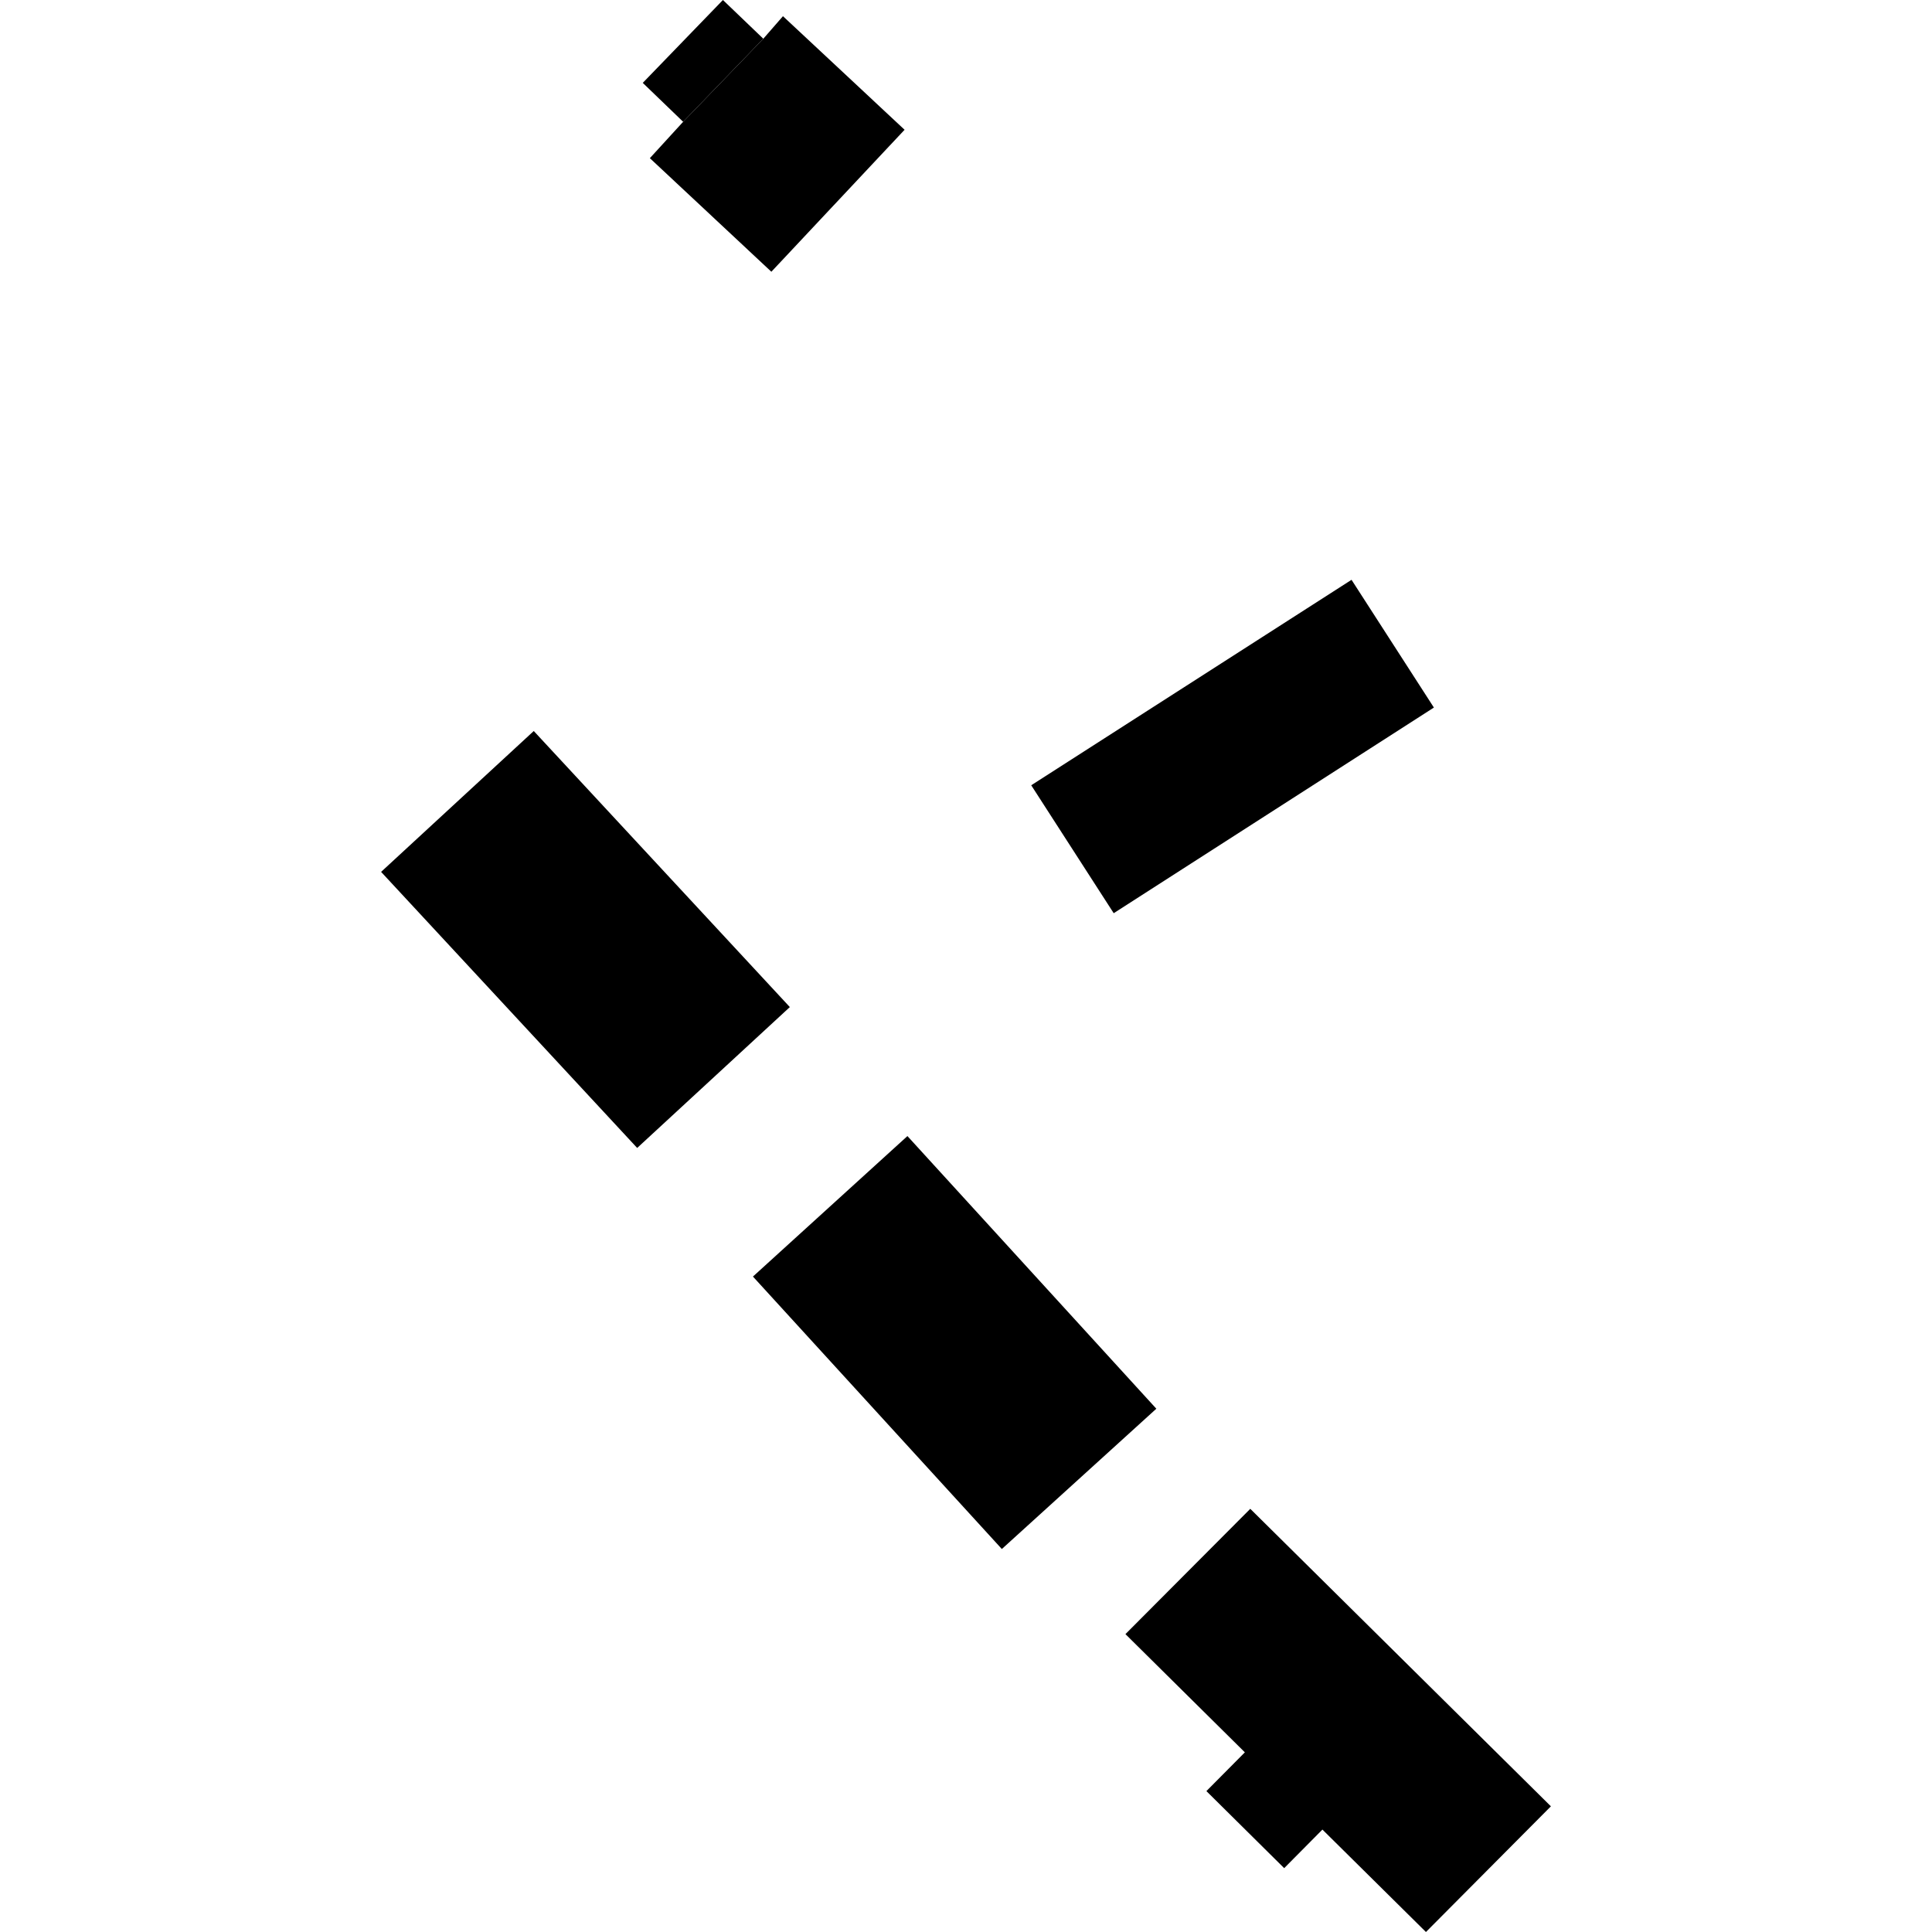
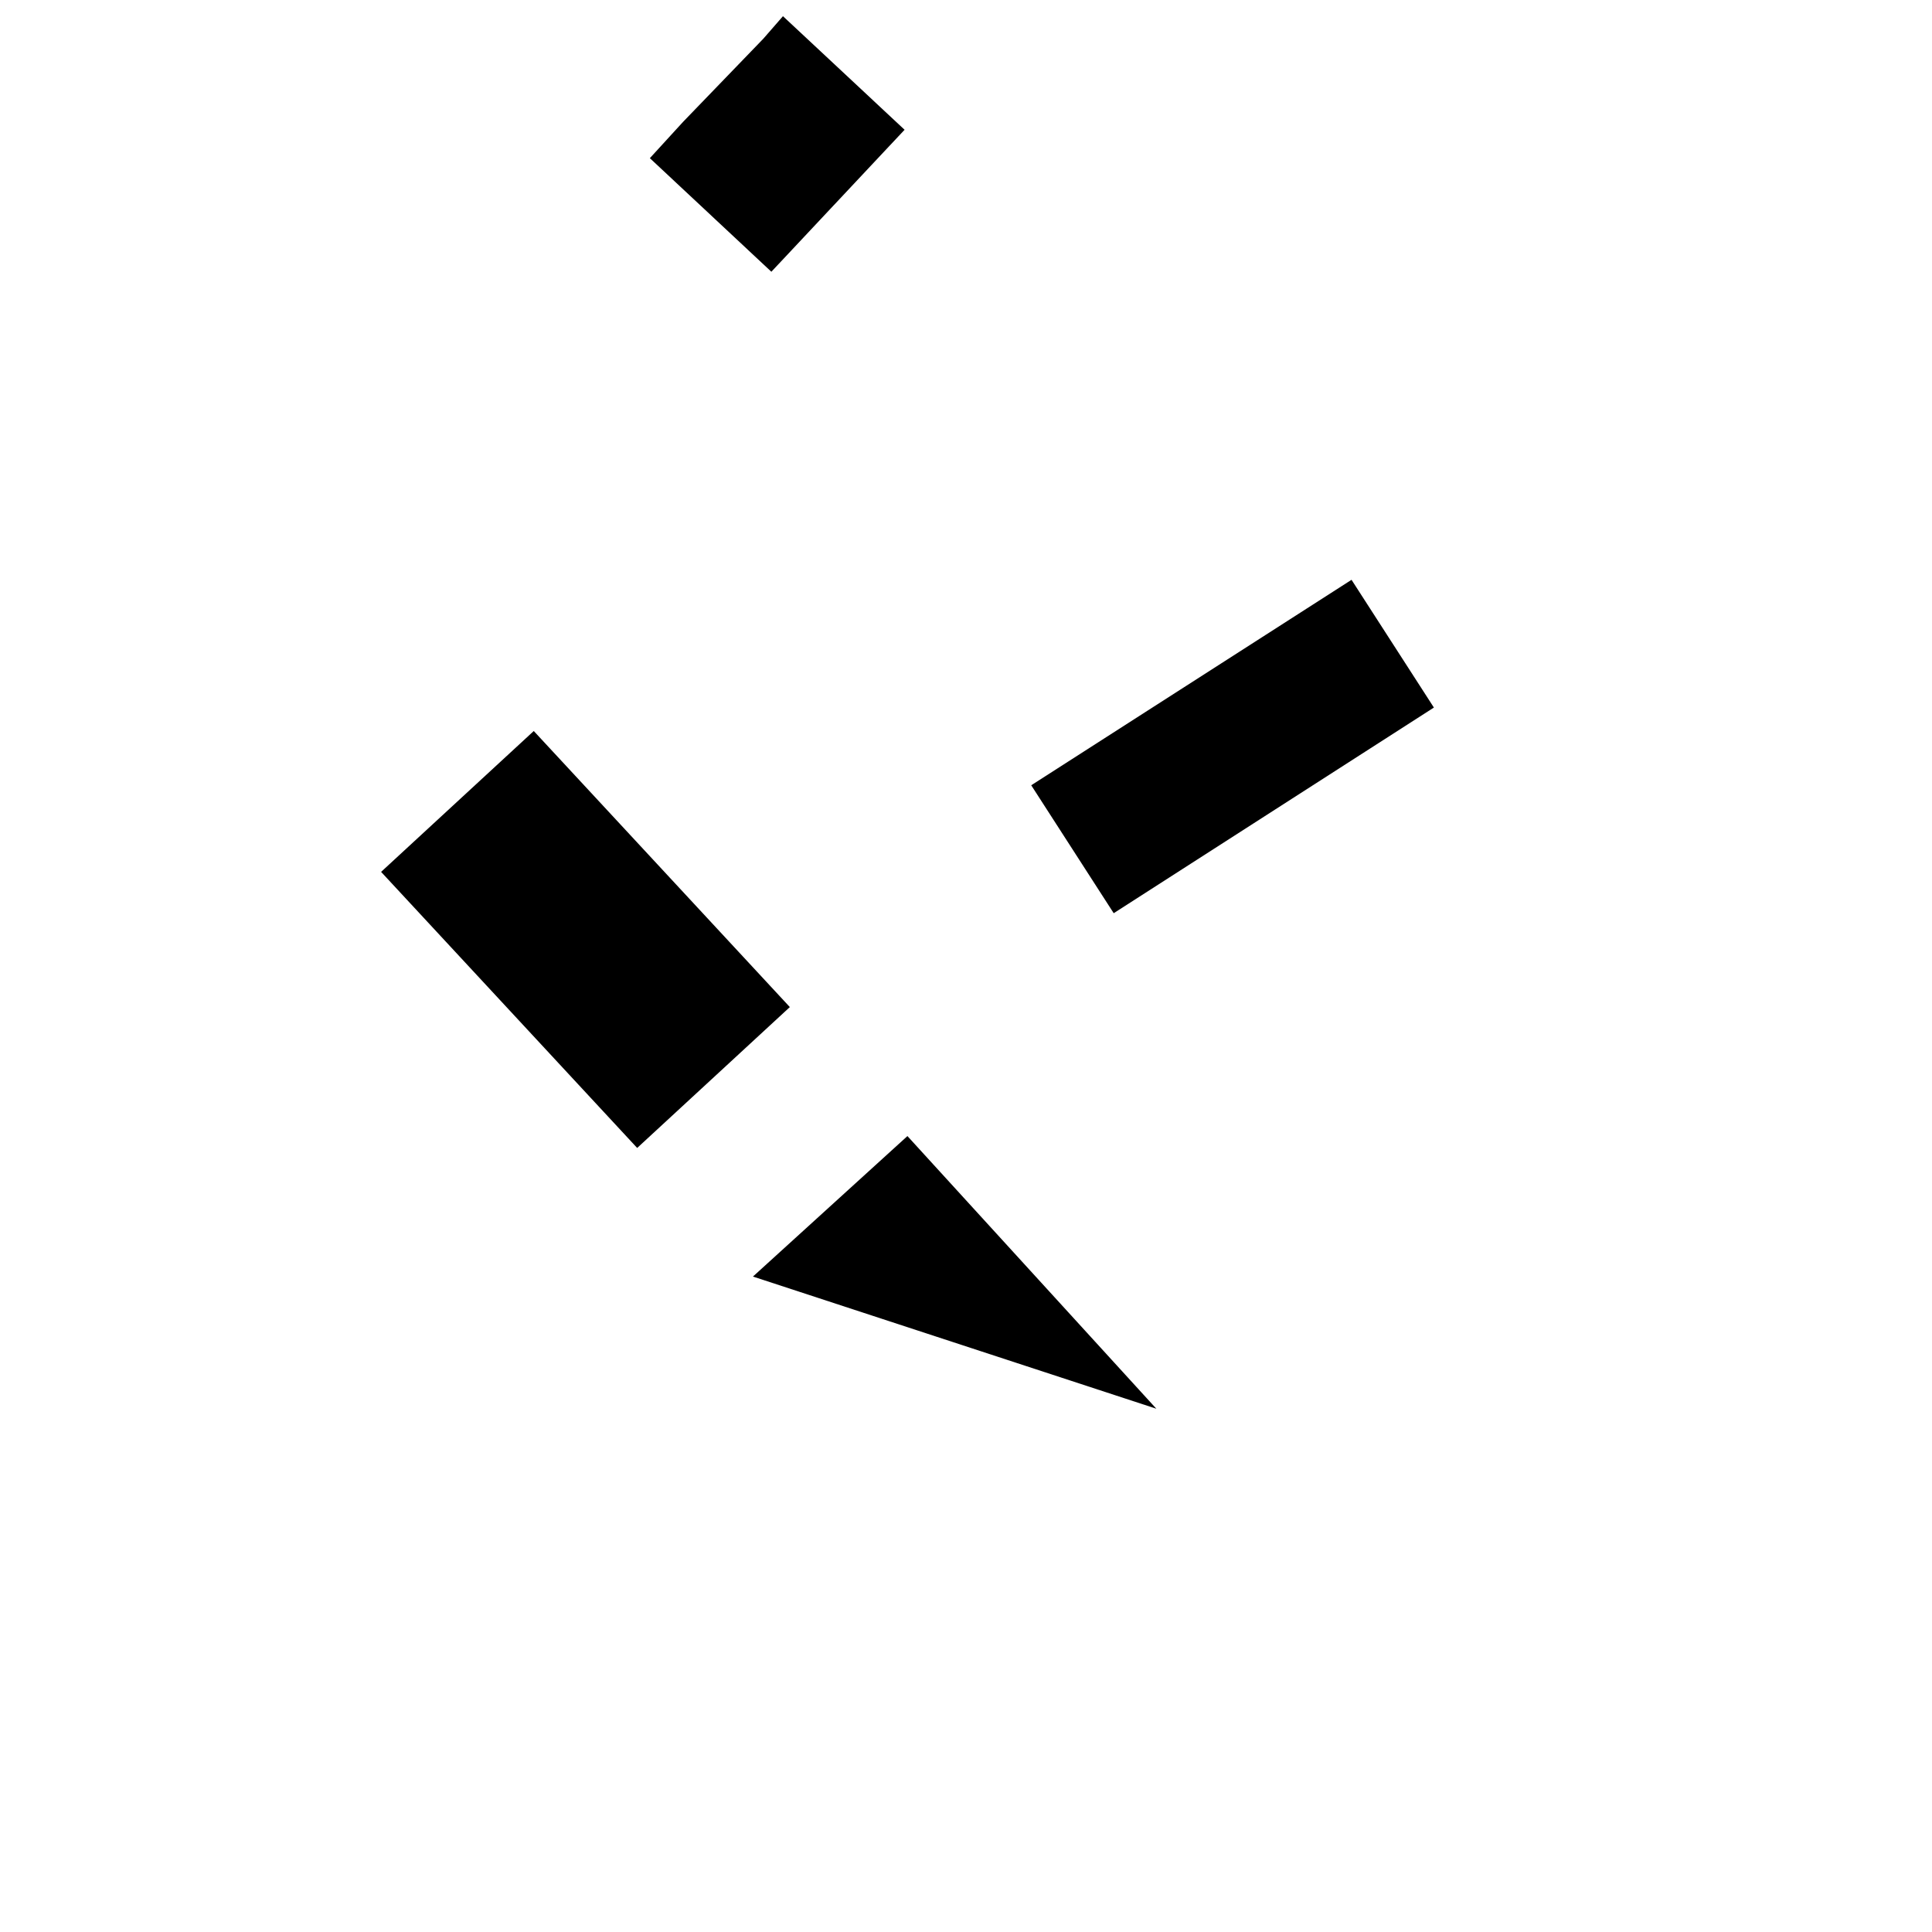
<svg xmlns="http://www.w3.org/2000/svg" height="288pt" version="1.1" viewBox="0 0 288 288" width="288pt">
  <defs>
    <style type="text/css">
*{stroke-linecap:butt;stroke-linejoin:round;}
  </style>
  </defs>
  <g id="figure_1">
    <g id="patch_1">
      <path d="M 0 288  L 288 288  L 288 0  L 0 0  z " style="fill:none;opacity:0;" />
    </g>
    <g id="axes_1">
      <g id="PatchCollection_1">
        <path clip-path="url(#paa896e3f7f)" d="M 134.845 19.344  L 116.715 2.413  L 113.785 5.773  L 101.835 18.155  L 96.873 23.578  L 114.986 40.509  L 134.845 19.344  " />
-         <path clip-path="url(#paa896e3f7f)" d="M 113.785 5.773  L 107.765 0  L 95.815 12.354  L 101.835 18.155  L 113.785 5.773  " />
        <path clip-path="url(#paa896e3f7f)" d="M 56.81 129.97  L 94.983 171.123  L 117.74 150.123  L 79.567 108.971  L 56.81 129.97  " />
-         <path clip-path="url(#paa896e3f7f)" d="M 112.24 190.294  L 149.343 230.909  L 172.373 209.995  L 135.269 169.352  L 112.24 190.294  " />
-         <path clip-path="url(#paa896e3f7f)" d="M 186.377 224.917  L 167.768 243.596  L 185.569 261.218  L 179.836 266.995  L 191.432 278.481  L 197.131 272.731  L 212.564 288  L 231.19 269.266  L 186.377 224.917  " />
+         <path clip-path="url(#paa896e3f7f)" d="M 112.24 190.294  L 172.373 209.995  L 135.269 169.352  L 112.24 190.294  " />
        <path clip-path="url(#paa896e3f7f)" d="M 201.471 86.431  L 213.748 105.474  L 166.018 136.129  L 153.723 117.058  L 201.471 86.431  " />
      </g>
    </g>
  </g>
  <defs>
    <clipPath id="paa896e3f7f">
      <rect height="288" width="174.381" x="56.81" y="0" />
    </clipPath>
  </defs>
</svg>